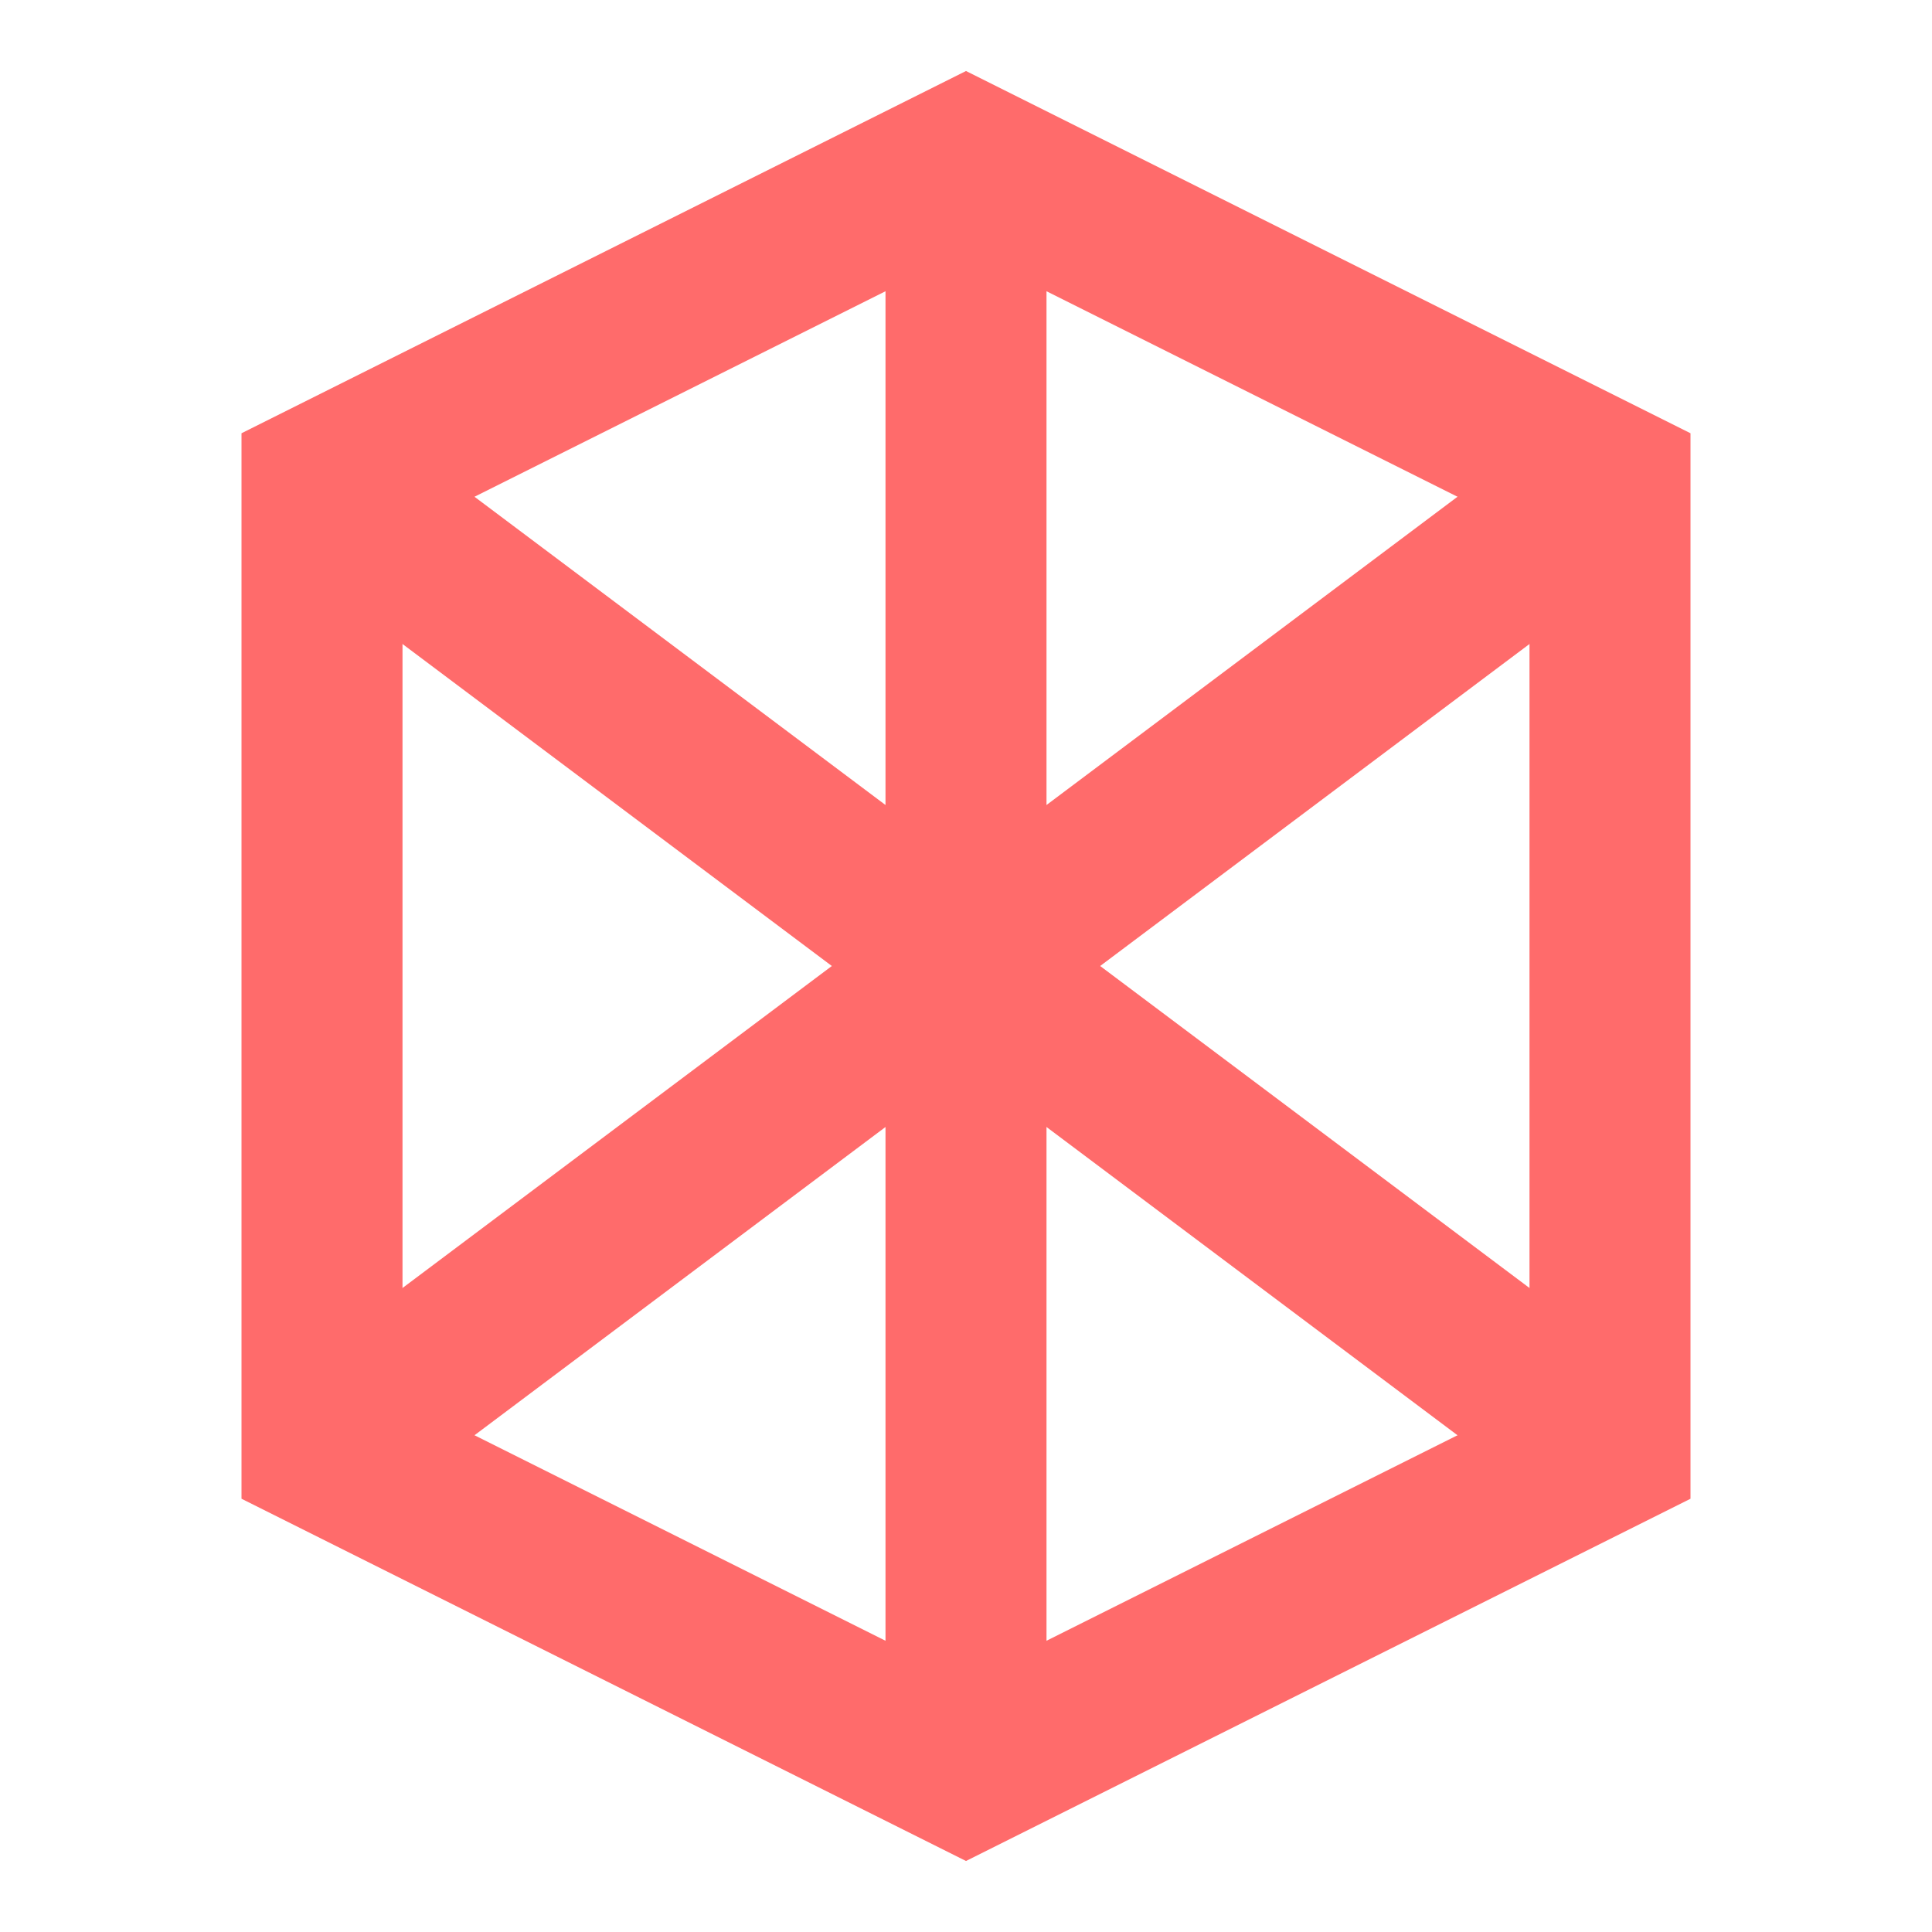
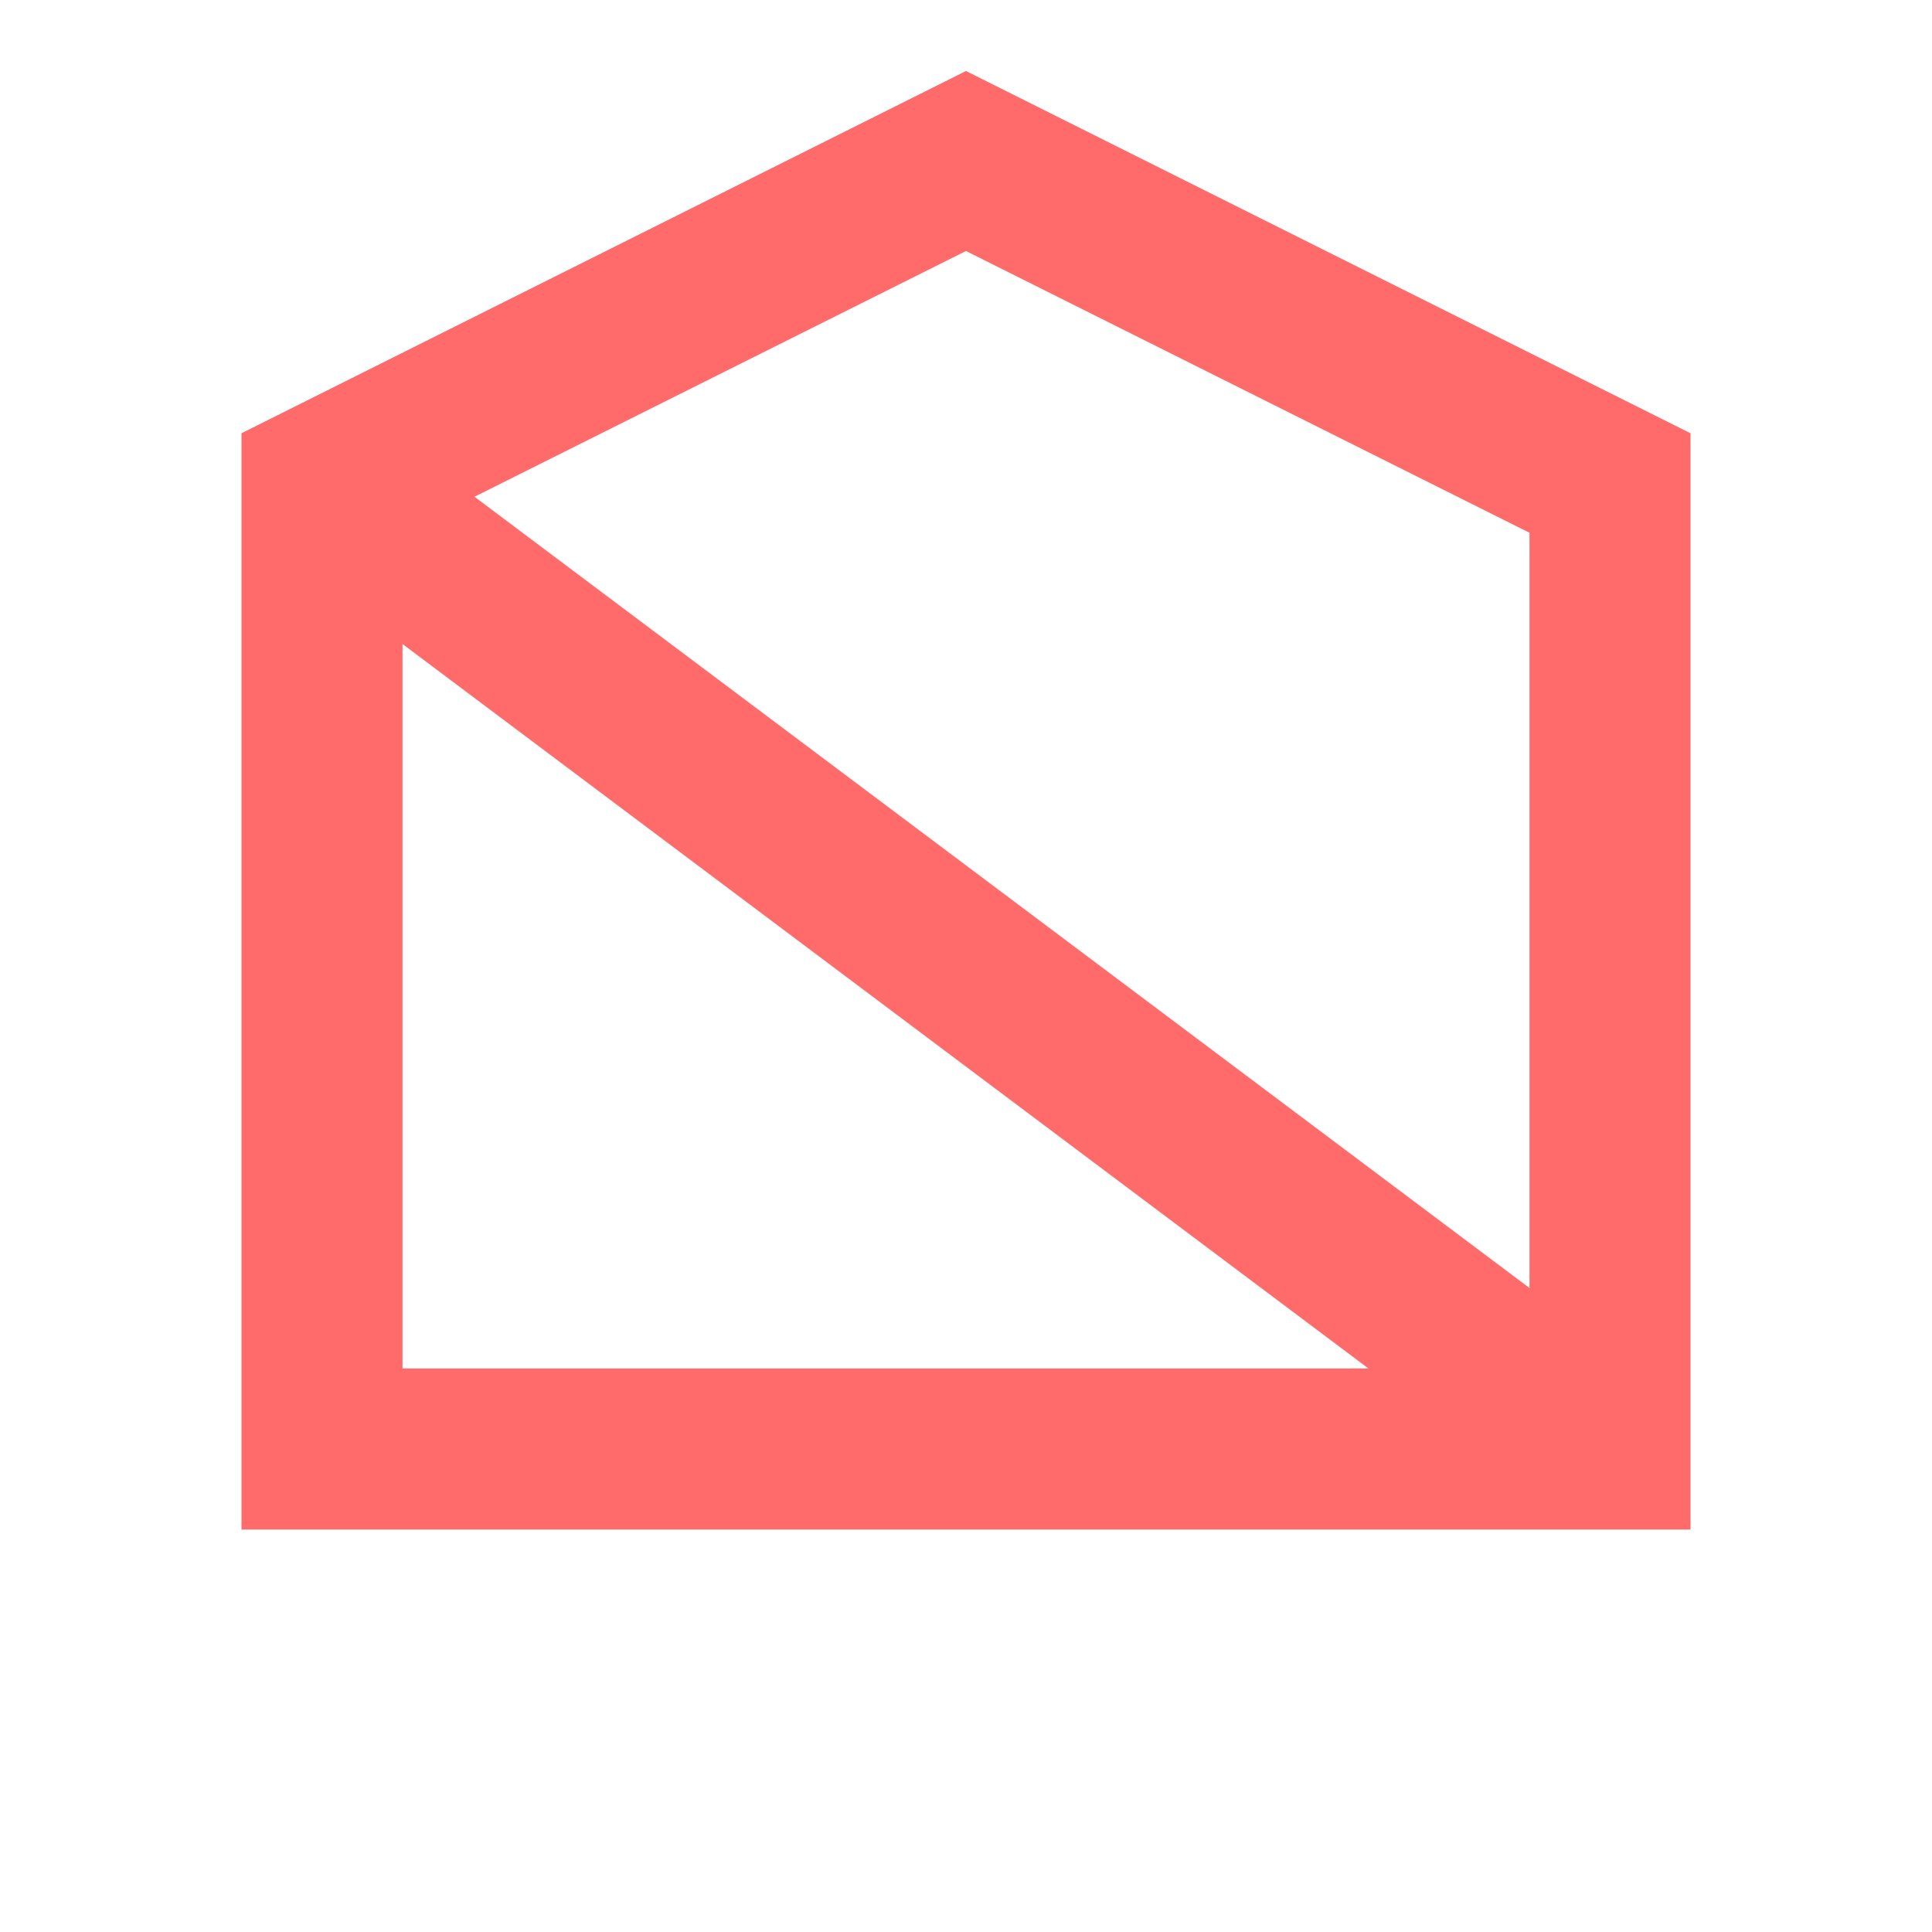
<svg xmlns="http://www.w3.org/2000/svg" width="24" height="24" viewBox="0 0 24 24" fill="none">
-   <path d="M12 2L4 6V18L12 22L20 18V6L12 2Z" class="dark:fill-white fill-black" stroke="#FF6B6B" stroke-width="2" />
-   <path d="M12 2V22" class="dark:fill-white fill-black" stroke="#FF6B6B" stroke-width="2" />
+   <path d="M12 2L4 6V18L20 18V6L12 2Z" class="dark:fill-white fill-black" stroke="#FF6B6B" stroke-width="2" />
  <path d="M4 6L20 18" class="dark:fill-white fill-black" stroke="#FF6B6B" stroke-width="2" />
-   <path d="M20 6L4 18" class="dark:fill-white fill-black" stroke="#FF6B6B" stroke-width="2" />
</svg>